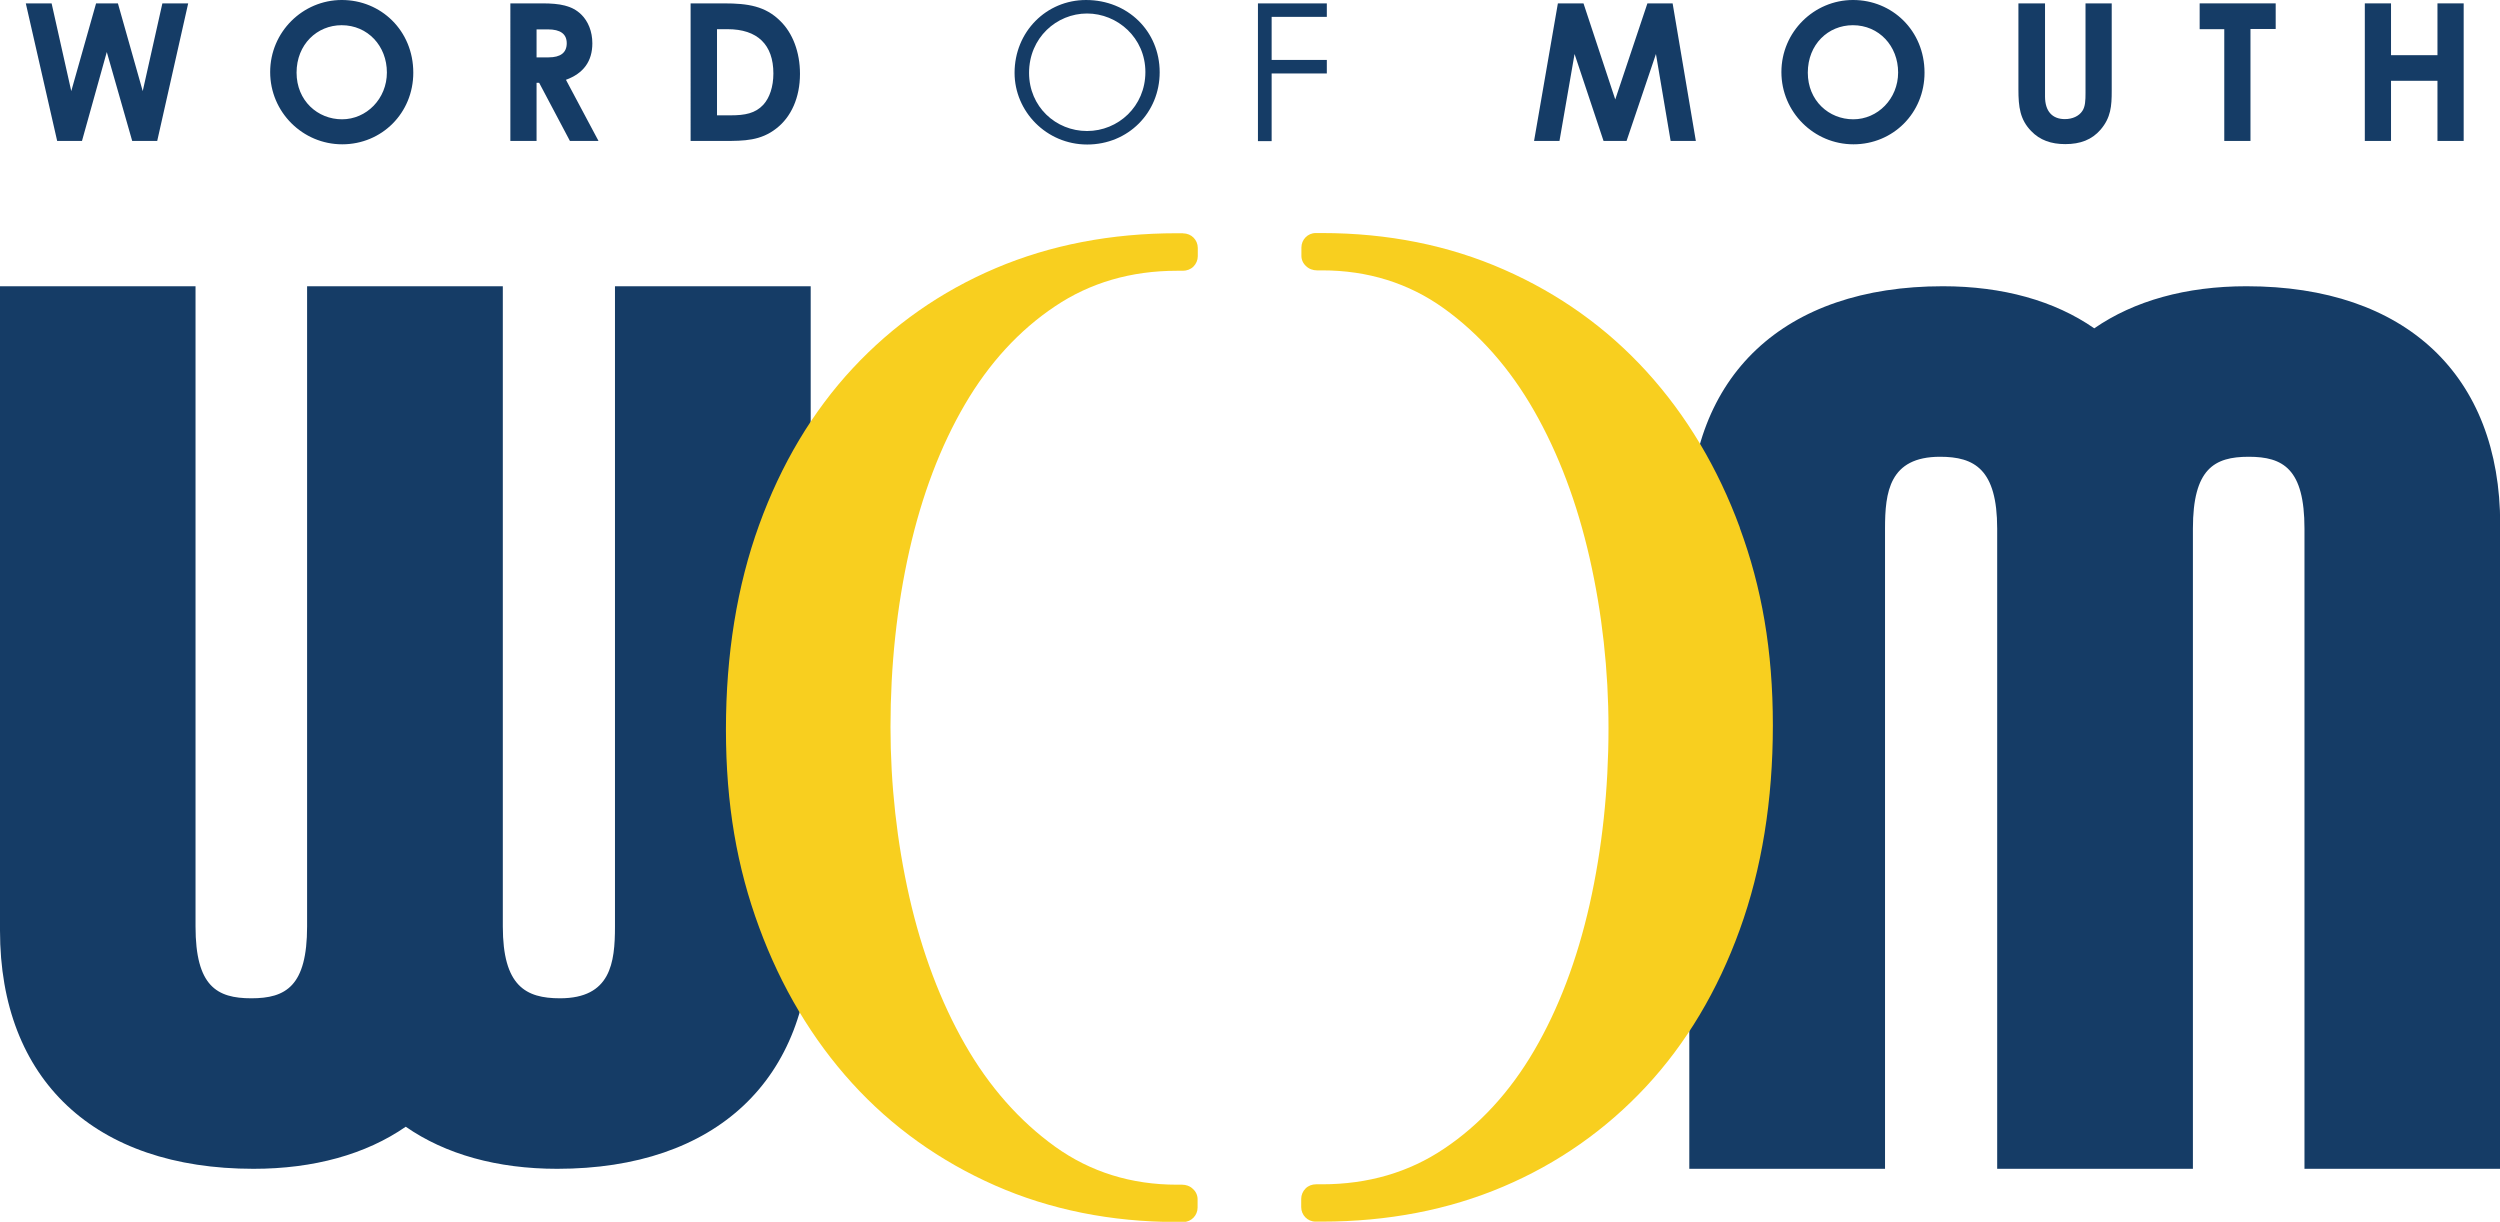
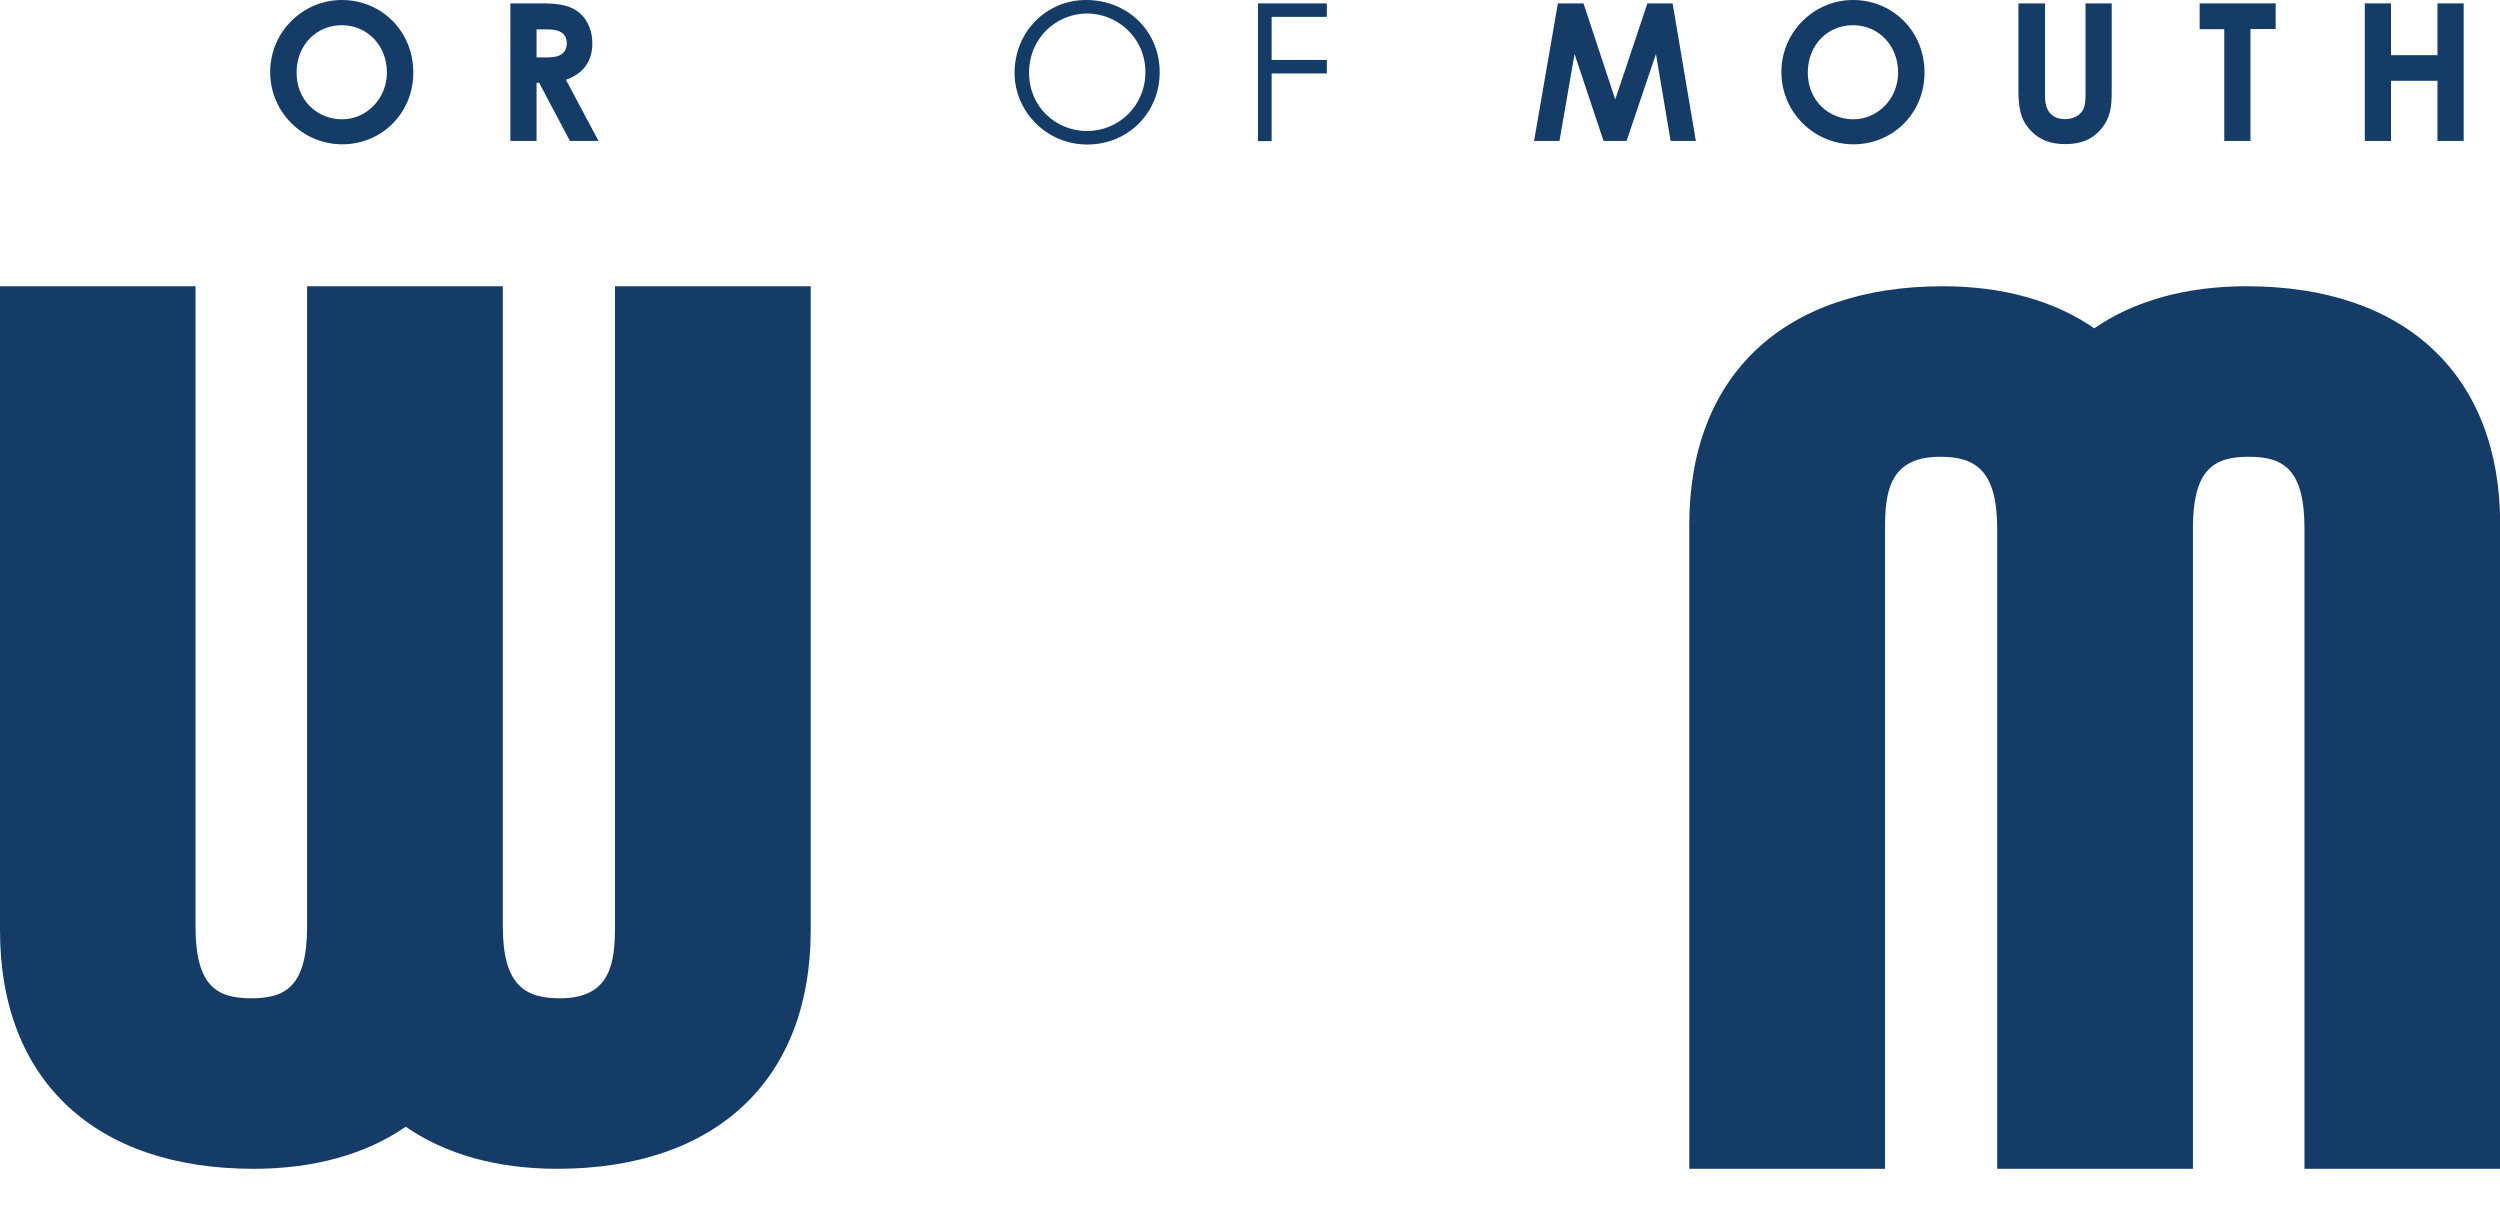
<svg xmlns="http://www.w3.org/2000/svg" id="Layer_2" data-name="Layer 2" viewBox="0 0 125.94 61.55">
  <defs>
    <style>
      .cls-1 {
        fill: #f8cf1f;
      }

      .cls-2 {
        fill: #153c66;
      }
    </style>
  </defs>
  <g id="Layer_1-2" data-name="Layer 1">
    <g>
-       <path class="cls-2" d="M1.3.17h1.3l.99,4.42L4.84.17h1.1l1.25,4.42L8.18.17h1.3l-1.56,6.93h-1.26l-1.28-4.48-1.25,4.48h-1.25L1.3.17Z" />
      <path class="cls-2" d="M20.82,3.66c0,2.04-1.59,3.61-3.58,3.61s-3.63-1.62-3.63-3.64,1.64-3.63,3.61-3.63,3.6,1.54,3.6,3.66ZM14.94,3.66c0,1.41,1.06,2.35,2.29,2.35s2.26-1.03,2.26-2.36-.96-2.38-2.28-2.38c-1.24,0-2.27.97-2.27,2.39Z" />
      <path class="cls-2" d="M25.71.17h1.61c.88,0,1.5.11,1.96.56.35.34.56.86.56,1.45,0,.91-.45,1.52-1.33,1.84l1.64,3.08h-1.44l-1.55-2.93h-.13v2.93h-1.32V.17ZM27.03,2.89h.61c.6,0,.91-.24.91-.71s-.32-.7-.95-.7h-.57v1.42Z" />
-       <path class="cls-2" d="M34.8.17h1.67c1.22,0,2.08.14,2.83.88.63.61,1,1.57,1,2.67,0,1.19-.44,2.17-1.19,2.75-.79.62-1.61.63-2.63.63h-1.69V.17ZM36.12,1.47v4.34h.69c.72,0,1.24-.1,1.64-.53.32-.35.51-.91.51-1.58,0-1.45-.8-2.23-2.31-2.23h-.54Z" />
      <path class="cls-2" d="M58.42,3.64c0,2.04-1.59,3.64-3.65,3.64s-3.66-1.67-3.66-3.61c0-2.07,1.6-3.67,3.6-3.67,2.1,0,3.71,1.57,3.71,3.64ZM51.84,3.67c0,1.71,1.35,2.93,2.92,2.93s2.94-1.24,2.94-2.97-1.41-2.95-2.94-2.95-2.92,1.22-2.92,2.99Z" />
      <path class="cls-2" d="M63.37.17h3.47v.68h-2.78v2.17h2.78v.68h-2.78v3.41h-.69V.17Z" />
      <path class="cls-2" d="M78.48.17h1.29l1.6,4.84,1.62-4.84h1.27l1.17,6.93h-1.27l-.74-4.38-1.48,4.38h-1.16l-1.46-4.38-.76,4.38h-1.28l1.2-6.93Z" />
      <path class="cls-2" d="M96.95,3.66c0,2.04-1.59,3.61-3.58,3.61s-3.63-1.62-3.63-3.64,1.64-3.63,3.61-3.63,3.6,1.54,3.6,3.66ZM91.07,3.66c0,1.41,1.06,2.35,2.29,2.35s2.26-1.03,2.26-2.36-.96-2.38-2.28-2.38c-1.25,0-2.27.97-2.27,2.39Z" />
      <path class="cls-2" d="M101.7.17h1.32v4.69c0,.75.37,1.14,1,1.14.38,0,.71-.15.88-.41.15-.22.16-.54.16-.91V.17h1.32v4.41c0,.76-.04,1.34-.56,1.95-.44.51-1.02.73-1.78.73-.71,0-1.28-.2-1.72-.66-.56-.58-.64-1.21-.64-2.1V.17Z" />
      <path class="cls-2" d="M110.81.17h3.83v1.29h-1.27v5.64h-1.32V1.47h-1.24V.17Z" />
      <path class="cls-2" d="M119.13.17h1.32v2.61h2.34V.17h1.32v6.93h-1.32v-3.03h-2.34v3.03h-1.32V.17Z" />
      <path class="cls-2" d="M113.17,14.42c-3.04,0-5.66.73-7.67,2.12-2-1.39-4.61-2.12-7.63-2.12-8,0-12.77,4.49-12.77,12v32.46h9.86V26.63c0-1.83.21-3.62,2.77-3.62,1.73,0,2.88.62,2.88,3.62v32.25h9.86V26.63c0-3.01,1.07-3.62,2.81-3.62s2.81.61,2.81,3.62v32.25h9.86V26.42c0-7.52-4.77-12-12.77-12Z" />
      <path class="cls-2" d="M30.98,14.42v32.25c0,1.83-.21,3.62-2.77,3.62-1.73,0-2.88-.62-2.88-3.62V14.42h-9.86v32.25c0,3.01-1.07,3.62-2.81,3.62s-2.81-.61-2.81-3.62V14.42H0v32.46c0,7.52,4.77,12,12.77,12,3.04,0,5.66-.73,7.67-2.12,2,1.39,4.61,2.12,7.63,2.12,8,0,12.77-4.49,12.77-12V14.42h-9.86Z" />
      <g>
-         <path class="cls-1" d="M59.6,11.75h-.08c-.08,0-.16,0-.24,0-3.3,0-6.37.59-9.12,1.76-2.76,1.17-5.18,2.87-7.2,5.04-2.02,2.17-3.61,4.83-4.72,7.9-1.11,3.06-1.67,6.52-1.67,10.3s.56,6.95,1.67,9.96c1.11,3.02,2.69,5.66,4.69,7.86,2,2.2,4.43,3.93,7.2,5.15,2.77,1.22,5.85,1.84,9.16,1.84.08,0,.16,0,.24,0h.08c.4,0,.72-.33.72-.73v-.42c0-.2-.09-.39-.24-.52-.14-.14-.34-.21-.54-.21-.09,0-.18,0-.27,0-2.29,0-4.35-.64-6.12-1.91-1.81-1.3-3.34-3.04-4.55-5.16-1.23-2.15-2.17-4.65-2.8-7.42-.63-2.78-.95-5.67-.95-8.57,0-3.09.32-6.08.95-8.88.63-2.79,1.57-5.27,2.8-7.37,1.21-2.07,2.74-3.74,4.54-4.94,1.77-1.19,3.83-1.79,6.14-1.79.09,0,.18,0,.27,0,0,0,.03,0,.03,0,.19,0,.39-.07.53-.21.14-.14.22-.33.22-.52v-.42c0-.4-.32-.73-.72-.73Z" />
-         <path class="cls-1" d="M87.65,26.59c-1.11-3.02-2.69-5.66-4.69-7.86-2-2.2-4.42-3.93-7.2-5.15-2.77-1.22-5.85-1.84-9.16-1.84-.08,0-.16,0-.24,0h-.08c-.4,0-.72.33-.72.73v.42c0,.2.09.39.24.52.14.14.35.21.54.21.09,0,.18,0,.27,0,2.29,0,4.35.64,6.12,1.91,1.81,1.3,3.34,3.04,4.55,5.16,1.23,2.15,2.17,4.65,2.8,7.42.63,2.78.95,5.66.95,8.57,0,3.09-.32,6.08-.95,8.88-.63,2.79-1.57,5.27-2.8,7.37-1.21,2.07-2.74,3.74-4.54,4.94-1.77,1.19-3.83,1.79-6.14,1.79-.09,0-.19,0-.28,0h-.02c-.2,0-.39.07-.53.21s-.22.33-.22.52v.42c0,.4.32.73.72.73h.08c.08,0,.16,0,.25,0,3.3,0,6.37-.59,9.12-1.76,2.76-1.17,5.18-2.87,7.2-5.04,2.02-2.17,3.61-4.83,4.72-7.9,1.11-3.06,1.67-6.52,1.67-10.3s-.56-6.95-1.67-9.96Z" />
-       </g>
+         </g>
    </g>
  </g>
</svg>